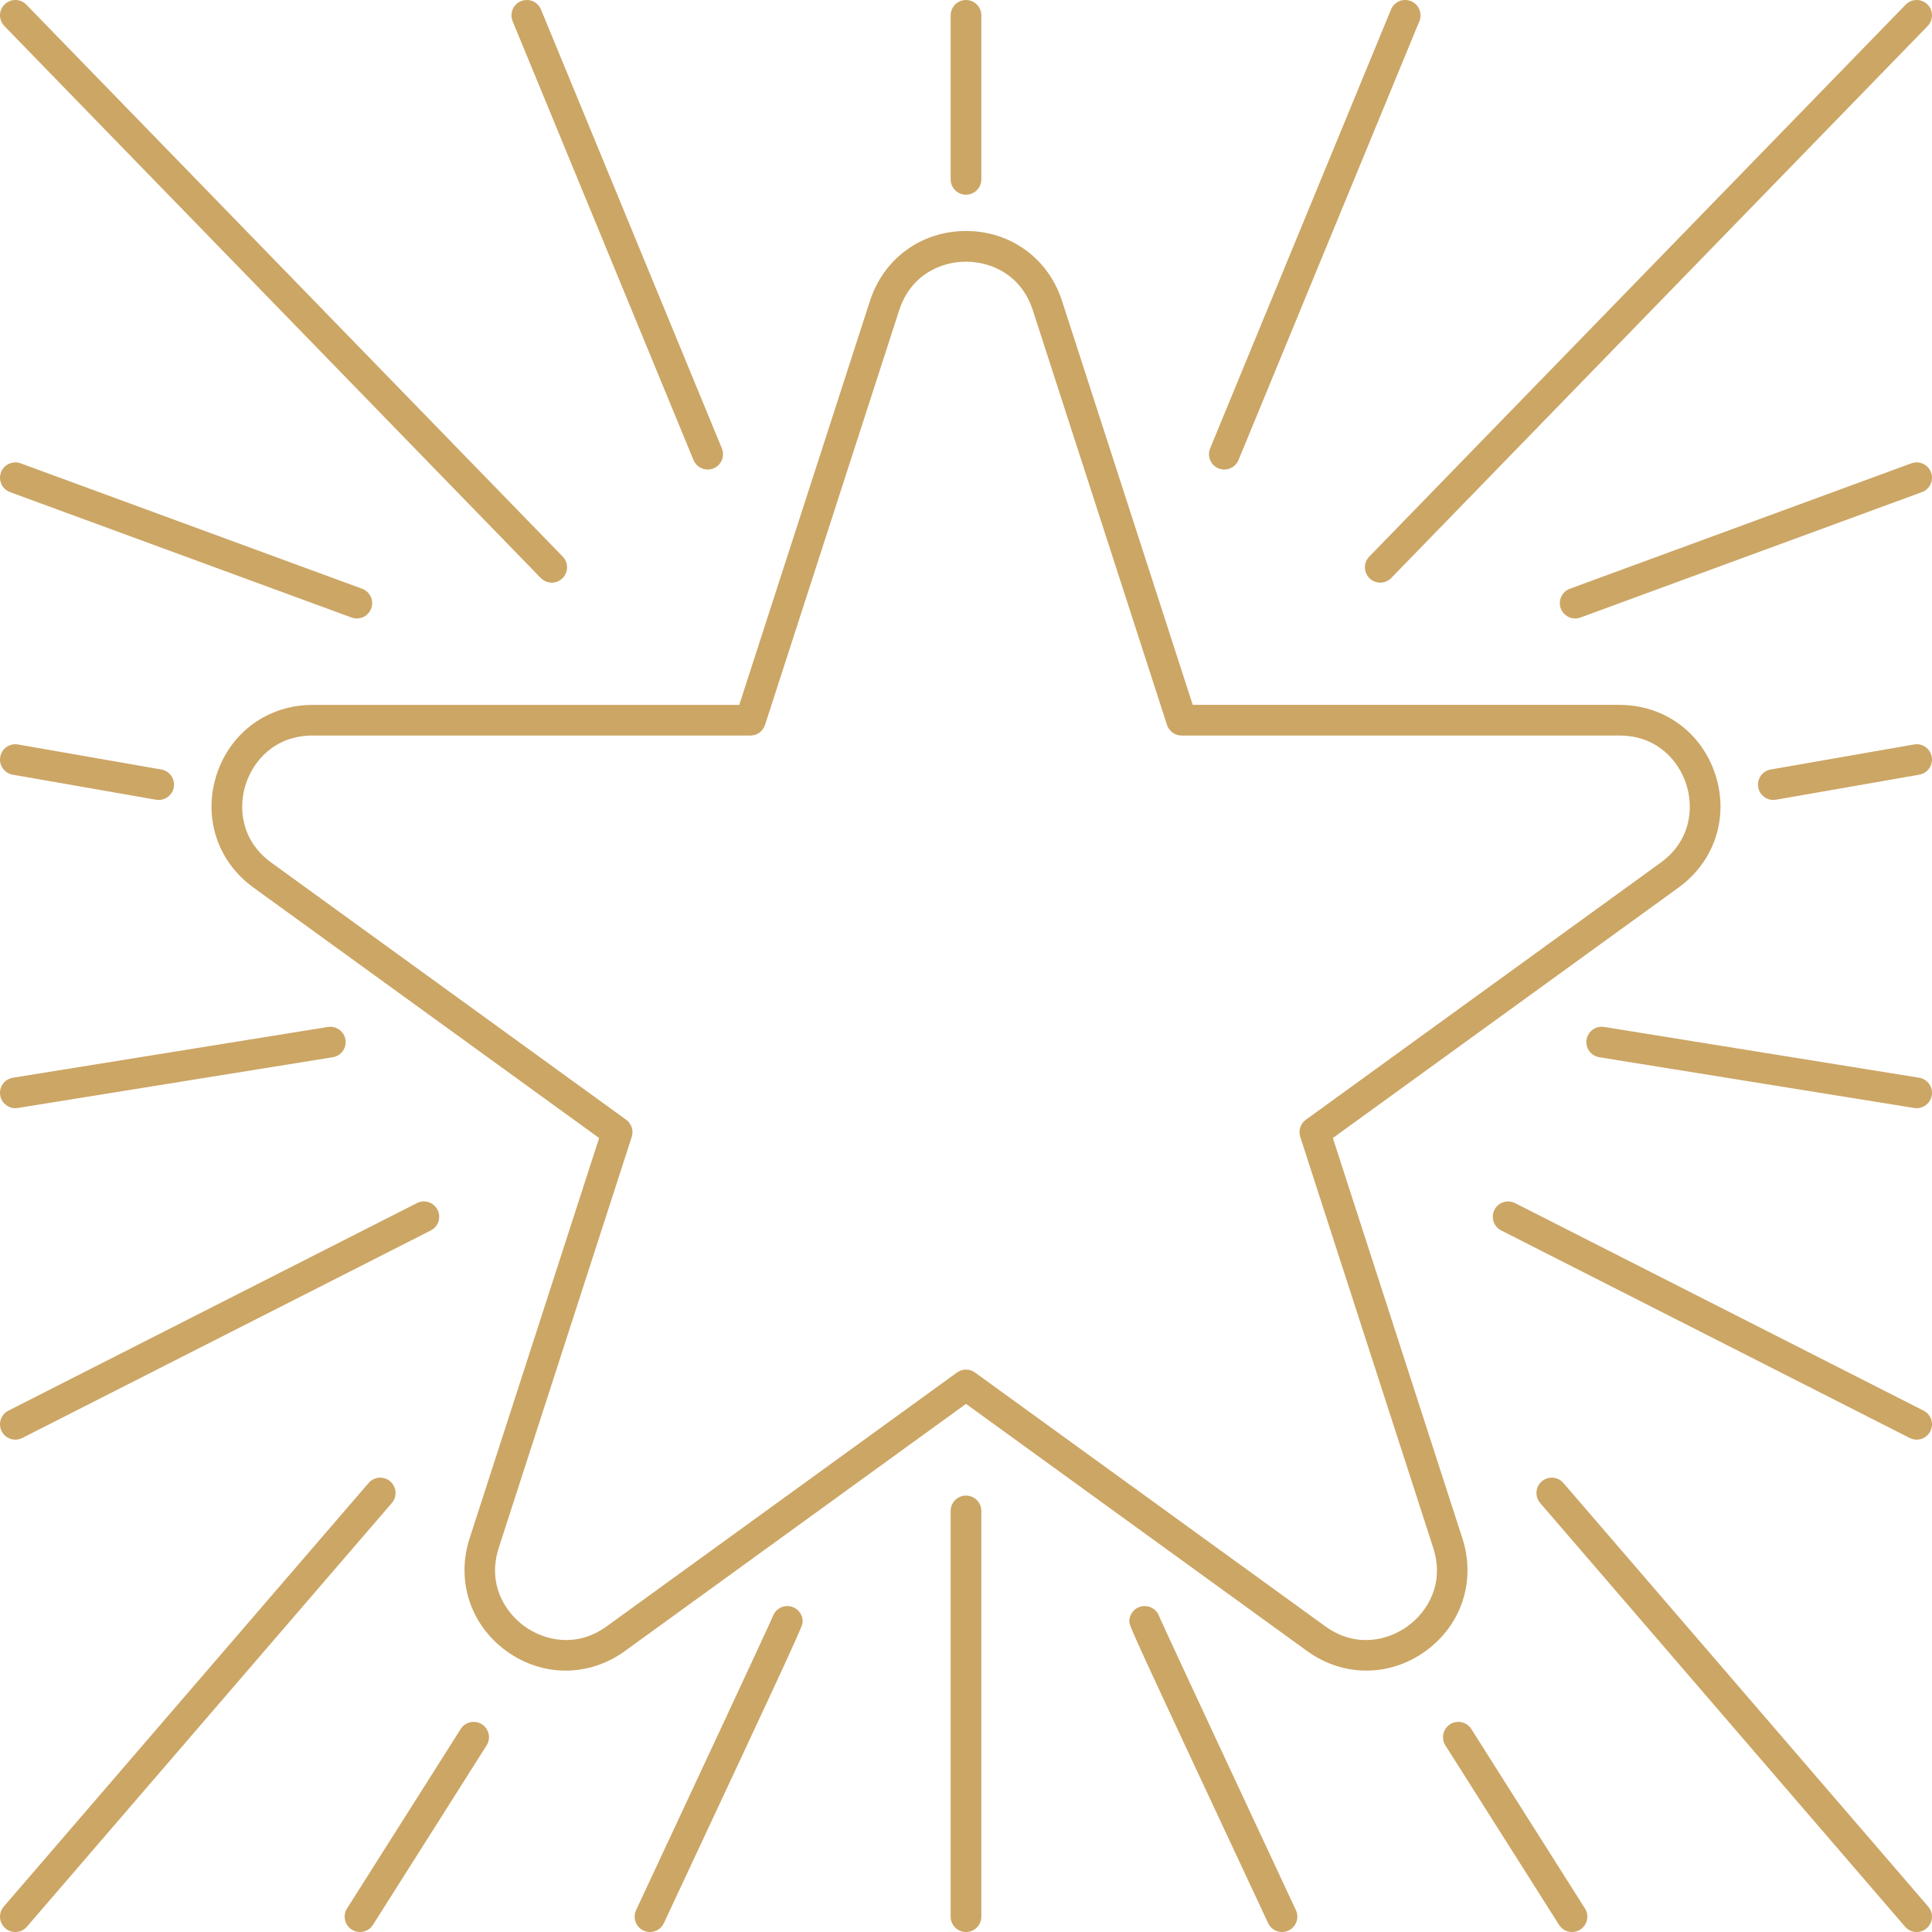
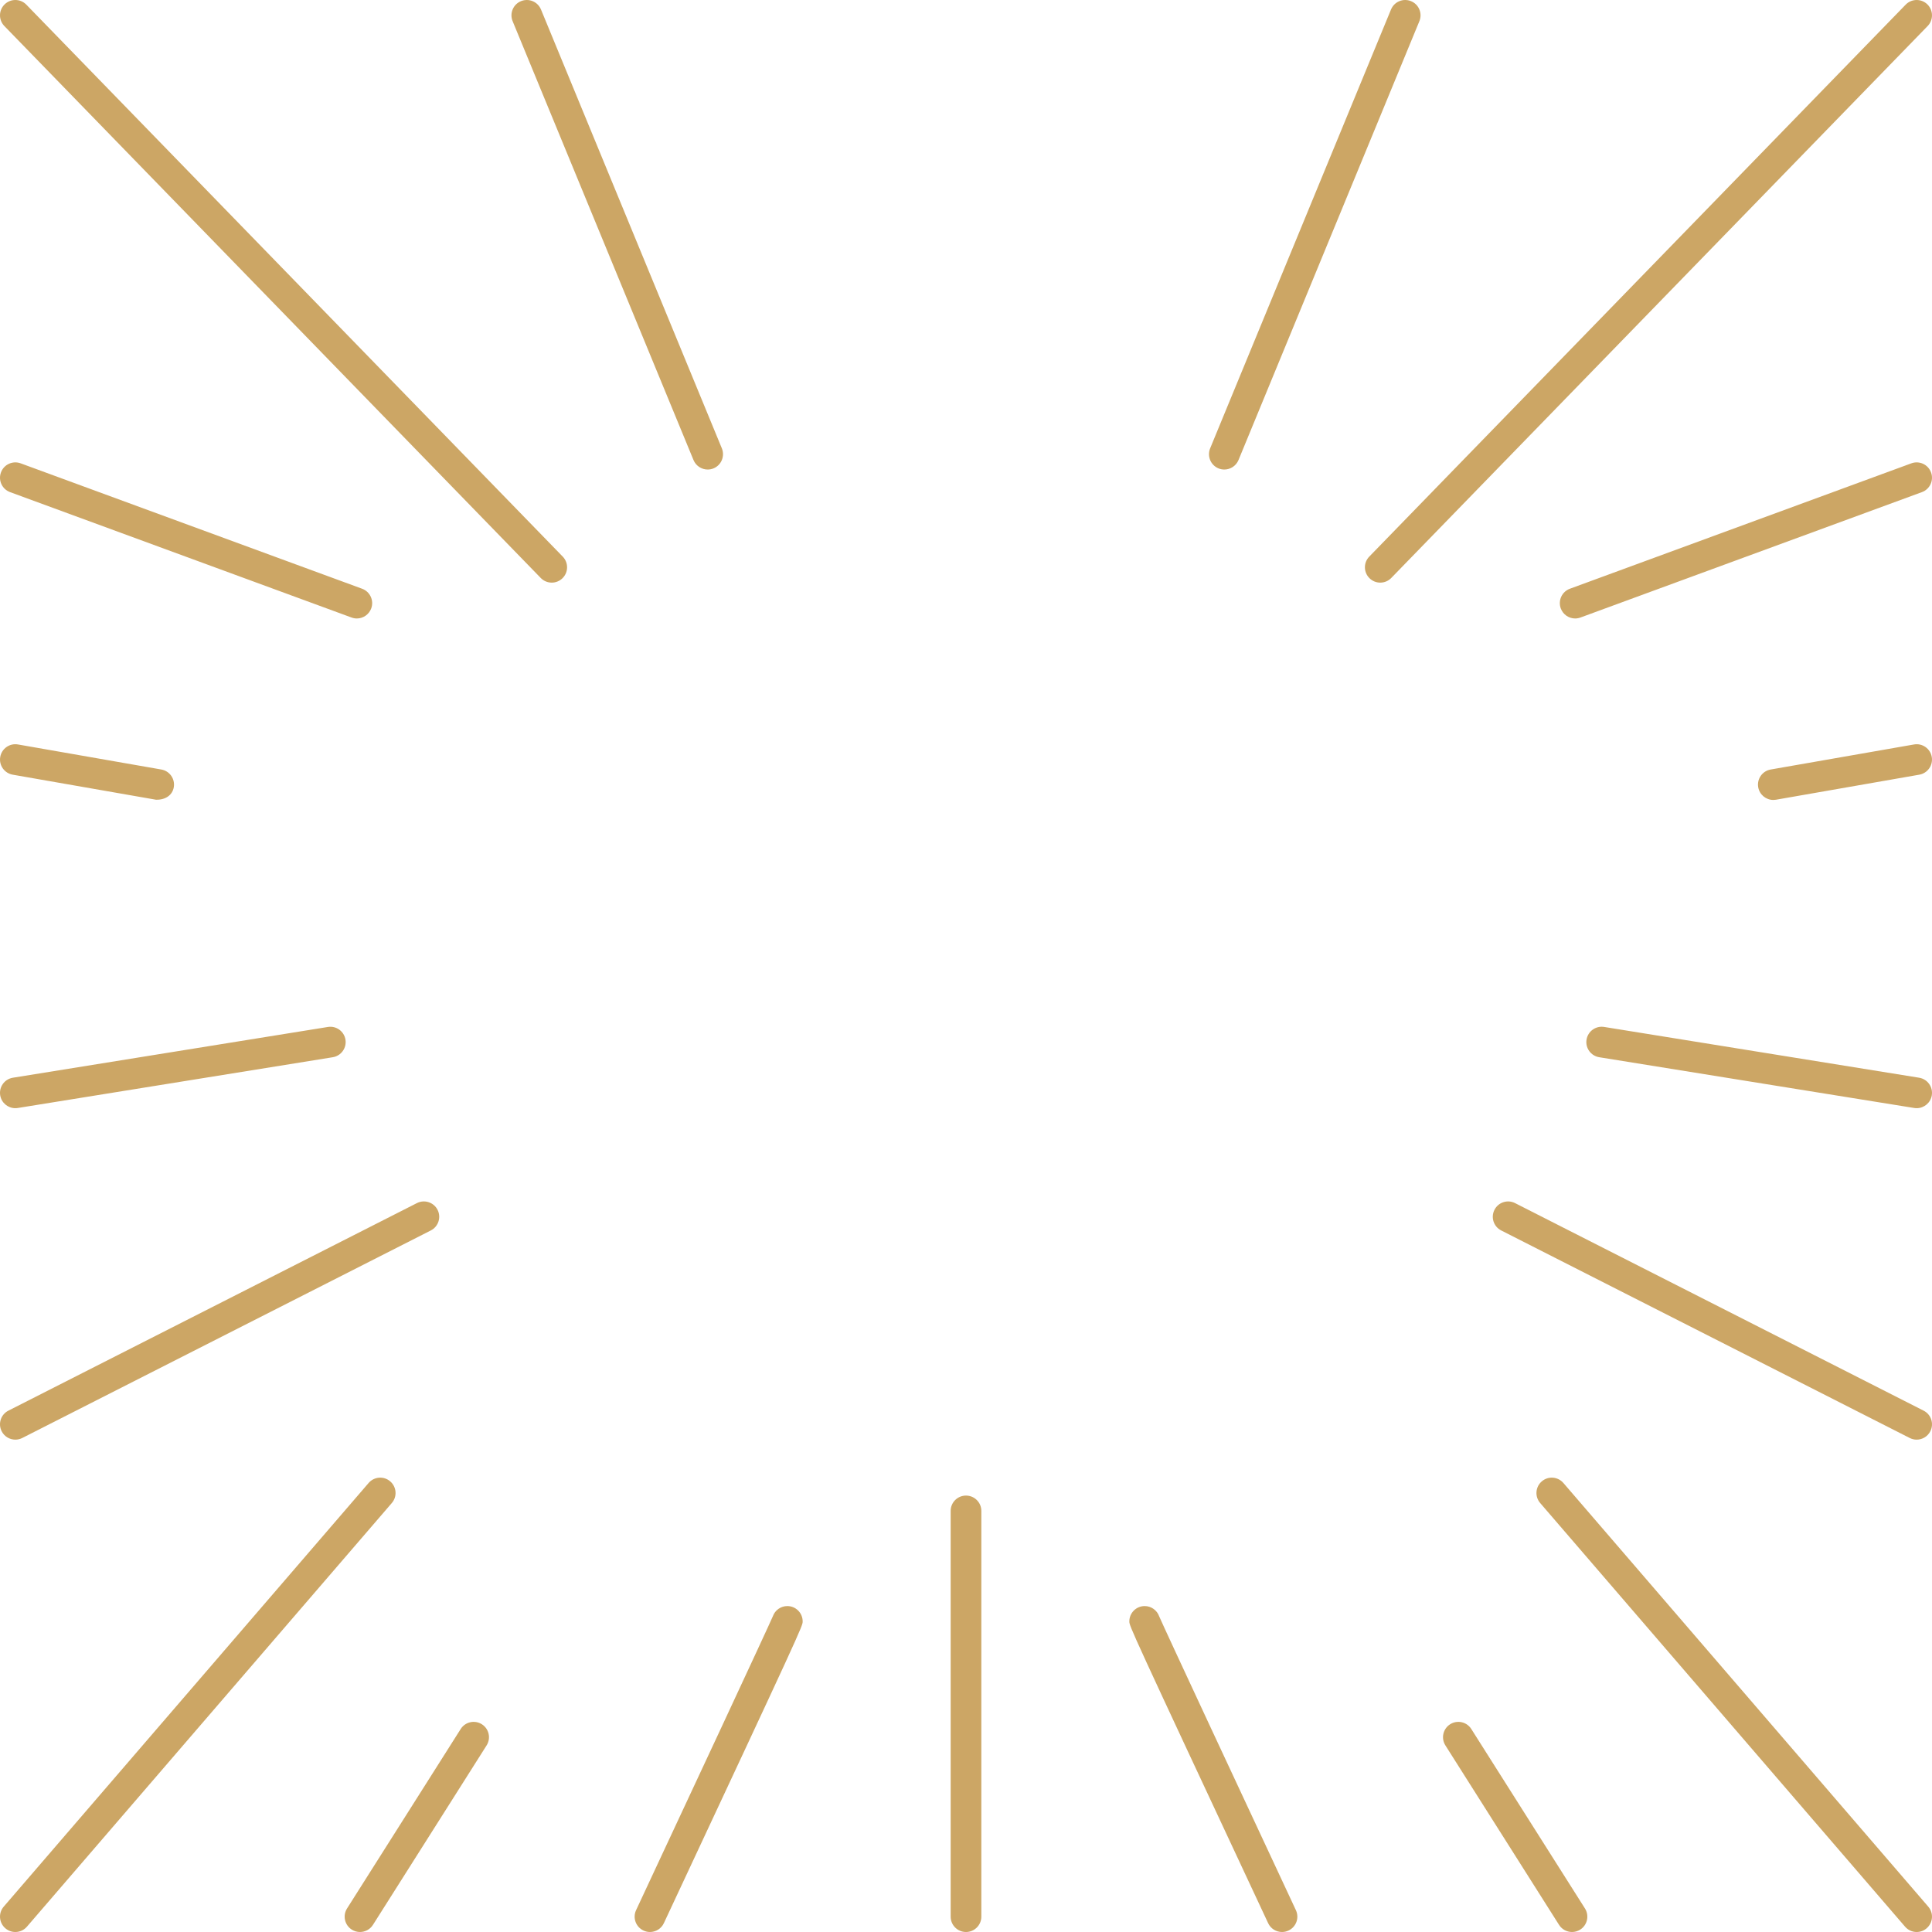
<svg xmlns="http://www.w3.org/2000/svg" width="81" height="81" viewBox="0 0 81 81" fill="none">
-   <path d="M61.311 64.494L55.881 47.712L70.376 37.21C71.889 36.113 72.494 34.256 71.918 32.478C71.342 30.701 69.762 29.552 67.893 29.552H50.006L44.525 12.613C43.95 10.834 42.37 9.685 40.501 9.685C38.631 9.685 37.05 10.835 36.474 12.614L30.994 29.553H13.107C11.238 29.553 9.658 30.701 9.082 32.479C8.506 34.257 9.111 36.113 10.624 37.21L25.119 47.712L19.689 64.493C19.115 66.267 19.719 68.122 21.227 69.218C22.736 70.315 24.687 70.316 26.197 69.222L40.5 58.858L54.803 69.222C55.557 69.768 56.422 70.042 57.286 70.041C58.152 70.041 59.018 69.767 59.773 69.219C61.282 68.123 61.886 66.268 61.311 64.494ZM59.017 68.178C58.182 68.786 56.834 69.105 55.557 68.18L40.877 57.543C40.765 57.462 40.632 57.421 40.5 57.421C40.368 57.421 40.236 57.462 40.123 57.543L25.443 68.18C24.167 69.105 22.819 68.785 21.983 68.178C21.148 67.571 20.427 66.388 20.912 64.889L26.486 47.664C26.571 47.399 26.477 47.108 26.251 46.945L11.379 36.169C10.1 35.242 9.986 33.86 10.305 32.875C10.624 31.89 11.528 30.838 13.107 30.838H31.462C31.741 30.838 31.988 30.659 32.074 30.393L37.698 13.01C38.184 11.507 39.465 10.971 40.501 10.971C41.536 10.971 42.816 11.506 43.302 13.009L48.927 30.393C49.013 30.658 49.26 30.838 49.538 30.838H67.893C69.472 30.838 70.376 31.89 70.695 32.875C71.014 33.86 70.9 35.242 69.622 36.169L54.749 46.945C54.523 47.108 54.429 47.399 54.514 47.664L60.088 64.89C60.573 66.389 59.853 67.571 59.017 68.178ZM40.5 8.163C40.855 8.163 41.143 7.875 41.143 7.52V0.643C41.143 0.288 40.855 0 40.5 0C40.145 0 39.857 0.288 39.857 0.643V7.52C39.857 7.875 40.145 8.163 40.5 8.163Z" fill="#CCA665" />
-   <path d="M29.075 19.287C29.178 19.535 29.417 19.685 29.67 19.685C29.752 19.685 29.834 19.67 29.915 19.637C30.243 19.501 30.399 19.126 30.264 18.797L22.681 0.398C22.545 0.07 22.17 -0.087 21.841 0.049C21.513 0.184 21.357 0.56 21.492 0.888L29.075 19.287ZM22.671 24.232C22.797 24.362 22.965 24.427 23.132 24.427C23.294 24.427 23.455 24.367 23.58 24.245C23.835 23.998 23.841 23.591 23.593 23.336L1.104 0.195C0.857 -0.06 0.45 -0.065 0.195 0.182C-0.06 0.429 -0.065 0.836 0.182 1.091L22.671 24.232ZM0.865 19.425C0.532 19.303 0.162 19.474 0.04 19.807C-0.083 20.14 0.088 20.509 0.421 20.632L14.739 25.89C14.812 25.917 14.887 25.93 14.96 25.93C15.222 25.93 15.468 25.768 15.564 25.508C15.686 25.175 15.515 24.805 15.182 24.683L0.865 19.425ZM0.642 46.461C0.676 46.461 0.711 46.459 0.745 46.453L13.951 44.325C14.302 44.268 14.54 43.938 14.484 43.588C14.427 43.237 14.097 42.999 13.747 43.056L0.541 45.184C0.19 45.24 -0.048 45.57 0.008 45.921C0.059 46.236 0.332 46.461 0.642 46.461ZM0.644 60.358C0.741 60.358 0.841 60.335 0.934 60.288L18.063 51.587C18.379 51.426 18.505 51.039 18.345 50.722C18.184 50.406 17.797 50.28 17.48 50.44L0.352 59.142C0.035 59.302 -0.091 59.689 0.07 60.006C0.183 60.229 0.409 60.358 0.644 60.358ZM16.36 62.107C16.091 61.875 15.685 61.906 15.454 62.175L0.156 79.937C-0.076 80.206 -0.045 80.612 0.224 80.844C0.345 80.949 0.494 81 0.643 81C0.823 81 1.003 80.924 1.13 80.776L16.428 63.014C16.66 62.745 16.629 62.339 16.36 62.107ZM33.009 67.335C32.73 67.335 32.492 67.513 32.403 67.761C32.199 68.24 28.876 75.363 26.668 80.085C26.518 80.406 26.657 80.789 26.979 80.939C27.067 80.98 27.159 81 27.25 81C27.492 81 27.724 80.863 27.833 80.629C33.652 68.183 33.652 68.179 33.652 67.978C33.652 67.623 33.364 67.335 33.009 67.335ZM40.5 62.703C40.145 62.703 39.857 62.99 39.857 63.345V80.357C39.857 80.712 40.145 81 40.5 81C40.855 81 41.143 80.712 41.143 80.357V63.345C41.143 62.99 40.855 62.703 40.5 62.703ZM20.202 72.29C19.901 72.1 19.505 72.189 19.315 72.489L14.55 80.013C14.36 80.313 14.449 80.71 14.749 80.9C14.856 80.968 14.975 81 15.092 81C15.305 81 15.514 80.894 15.636 80.701L20.401 73.177C20.591 72.877 20.502 72.48 20.202 72.29ZM51.085 19.637C51.166 19.67 51.248 19.685 51.33 19.685C51.583 19.685 51.822 19.535 51.925 19.287L59.508 0.888C59.644 0.56 59.487 0.184 59.159 0.049C58.83 -0.087 58.455 0.07 58.319 0.398L50.736 18.797C50.601 19.125 50.757 19.501 51.085 19.637ZM57.42 24.245C57.545 24.367 57.706 24.427 57.868 24.427C58.036 24.427 58.203 24.362 58.329 24.232L80.818 1.091C81.065 0.836 81.059 0.429 80.805 0.182C80.551 -0.065 80.144 -0.06 79.896 0.195L57.407 23.336C57.159 23.591 57.165 23.998 57.42 24.245ZM80.135 19.425L65.818 24.683C65.485 24.805 65.314 25.175 65.436 25.508C65.532 25.768 65.778 25.93 66.04 25.93C66.113 25.93 66.188 25.917 66.261 25.89L80.579 20.632C80.912 20.509 81.083 20.14 80.96 19.807C80.838 19.474 80.469 19.303 80.135 19.425ZM80.459 45.184L67.254 43.055C66.903 42.999 66.573 43.237 66.516 43.588C66.46 43.938 66.698 44.268 67.049 44.325L80.255 46.453C80.289 46.459 80.324 46.461 80.358 46.461C80.668 46.461 80.941 46.236 80.992 45.92C81.048 45.57 80.81 45.24 80.459 45.184ZM80.648 59.142L63.52 50.441C63.203 50.28 62.816 50.406 62.656 50.723C62.495 51.039 62.621 51.426 62.938 51.587L80.066 60.288C80.159 60.335 80.258 60.358 80.357 60.358C80.591 60.358 80.817 60.229 80.93 60.006C81.091 59.689 80.965 59.302 80.648 59.142ZM65.546 62.175C65.315 61.906 64.909 61.875 64.64 62.107C64.371 62.339 64.34 62.745 64.572 63.014L79.87 80.776C79.997 80.924 80.177 81 80.357 81C80.506 81 80.655 80.949 80.776 80.844C81.045 80.612 81.076 80.207 80.844 79.938L65.546 62.175ZM48.597 67.761C48.508 67.513 48.27 67.335 47.991 67.335C47.636 67.335 47.348 67.622 47.348 67.977C47.348 68.179 47.348 68.183 53.167 80.629C53.276 80.863 53.508 81 53.749 81C53.841 81 53.933 80.98 54.021 80.939C54.343 80.789 54.482 80.406 54.331 80.085C52.124 75.363 48.801 68.24 48.597 67.761ZM61.685 72.489C61.495 72.189 61.098 72.1 60.798 72.29C60.498 72.48 60.409 72.877 60.599 73.177L65.364 80.701C65.486 80.894 65.695 81 65.908 81C66.025 81 66.144 80.968 66.251 80.9C66.551 80.71 66.64 80.313 66.45 80.013L61.685 72.489ZM0.533 32.479L6.542 33.529C6.58 33.535 6.617 33.538 6.654 33.538C6.96 33.538 7.232 33.318 7.286 33.006C7.347 32.656 7.113 32.323 6.764 32.262L0.754 31.212C0.403 31.151 0.071 31.385 0.01 31.735C-0.051 32.084 0.183 32.417 0.533 32.479ZM80.246 31.212L74.237 32.262C73.887 32.323 73.653 32.656 73.714 33.006C73.769 33.318 74.04 33.538 74.346 33.538C74.383 33.538 74.42 33.535 74.458 33.529L80.468 32.479C80.817 32.418 81.051 32.084 80.99 31.735C80.929 31.385 80.597 31.151 80.246 31.212Z" fill="#CCA665" />
+   <path d="M29.075 19.287C29.178 19.535 29.417 19.685 29.67 19.685C29.752 19.685 29.834 19.67 29.915 19.637C30.243 19.501 30.399 19.126 30.264 18.797L22.681 0.398C22.545 0.07 22.17 -0.087 21.841 0.049C21.513 0.184 21.357 0.56 21.492 0.888L29.075 19.287ZM22.671 24.232C22.797 24.362 22.965 24.427 23.132 24.427C23.294 24.427 23.455 24.367 23.58 24.245C23.835 23.998 23.841 23.591 23.593 23.336L1.104 0.195C0.857 -0.06 0.45 -0.065 0.195 0.182C-0.06 0.429 -0.065 0.836 0.182 1.091L22.671 24.232ZM0.865 19.425C0.532 19.303 0.162 19.474 0.04 19.807C-0.083 20.14 0.088 20.509 0.421 20.632L14.739 25.89C14.812 25.917 14.887 25.93 14.96 25.93C15.222 25.93 15.468 25.768 15.564 25.508C15.686 25.175 15.515 24.805 15.182 24.683L0.865 19.425ZM0.642 46.461C0.676 46.461 0.711 46.459 0.745 46.453L13.951 44.325C14.302 44.268 14.54 43.938 14.484 43.588C14.427 43.237 14.097 42.999 13.747 43.056L0.541 45.184C0.19 45.24 -0.048 45.57 0.008 45.921C0.059 46.236 0.332 46.461 0.642 46.461ZM0.644 60.358C0.741 60.358 0.841 60.335 0.934 60.288L18.063 51.587C18.379 51.426 18.505 51.039 18.345 50.722C18.184 50.406 17.797 50.28 17.48 50.44L0.352 59.142C0.035 59.302 -0.091 59.689 0.07 60.006C0.183 60.229 0.409 60.358 0.644 60.358ZM16.36 62.107C16.091 61.875 15.685 61.906 15.454 62.175L0.156 79.937C-0.076 80.206 -0.045 80.612 0.224 80.844C0.345 80.949 0.494 81 0.643 81C0.823 81 1.003 80.924 1.13 80.776L16.428 63.014C16.66 62.745 16.629 62.339 16.36 62.107ZM33.009 67.335C32.73 67.335 32.492 67.513 32.403 67.761C32.199 68.24 28.876 75.363 26.668 80.085C26.518 80.406 26.657 80.789 26.979 80.939C27.067 80.98 27.159 81 27.25 81C27.492 81 27.724 80.863 27.833 80.629C33.652 68.183 33.652 68.179 33.652 67.978C33.652 67.623 33.364 67.335 33.009 67.335ZM40.5 62.703C40.145 62.703 39.857 62.99 39.857 63.345V80.357C39.857 80.712 40.145 81 40.5 81C40.855 81 41.143 80.712 41.143 80.357V63.345C41.143 62.99 40.855 62.703 40.5 62.703ZM20.202 72.29C19.901 72.1 19.505 72.189 19.315 72.489L14.55 80.013C14.36 80.313 14.449 80.71 14.749 80.9C14.856 80.968 14.975 81 15.092 81C15.305 81 15.514 80.894 15.636 80.701L20.401 73.177C20.591 72.877 20.502 72.48 20.202 72.29ZM51.085 19.637C51.166 19.67 51.248 19.685 51.33 19.685C51.583 19.685 51.822 19.535 51.925 19.287L59.508 0.888C59.644 0.56 59.487 0.184 59.159 0.049C58.83 -0.087 58.455 0.07 58.319 0.398L50.736 18.797C50.601 19.125 50.757 19.501 51.085 19.637ZM57.42 24.245C57.545 24.367 57.706 24.427 57.868 24.427C58.036 24.427 58.203 24.362 58.329 24.232L80.818 1.091C81.065 0.836 81.059 0.429 80.805 0.182C80.551 -0.065 80.144 -0.06 79.896 0.195L57.407 23.336C57.159 23.591 57.165 23.998 57.42 24.245ZM80.135 19.425L65.818 24.683C65.485 24.805 65.314 25.175 65.436 25.508C65.532 25.768 65.778 25.93 66.04 25.93C66.113 25.93 66.188 25.917 66.261 25.89L80.579 20.632C80.912 20.509 81.083 20.14 80.96 19.807C80.838 19.474 80.469 19.303 80.135 19.425ZM80.459 45.184L67.254 43.055C66.903 42.999 66.573 43.237 66.516 43.588C66.46 43.938 66.698 44.268 67.049 44.325L80.255 46.453C80.289 46.459 80.324 46.461 80.358 46.461C80.668 46.461 80.941 46.236 80.992 45.92C81.048 45.57 80.81 45.24 80.459 45.184ZM80.648 59.142L63.52 50.441C63.203 50.28 62.816 50.406 62.656 50.723C62.495 51.039 62.621 51.426 62.938 51.587L80.066 60.288C80.159 60.335 80.258 60.358 80.357 60.358C80.591 60.358 80.817 60.229 80.93 60.006C81.091 59.689 80.965 59.302 80.648 59.142ZM65.546 62.175C65.315 61.906 64.909 61.875 64.64 62.107C64.371 62.339 64.34 62.745 64.572 63.014L79.87 80.776C79.997 80.924 80.177 81 80.357 81C80.506 81 80.655 80.949 80.776 80.844C81.045 80.612 81.076 80.207 80.844 79.938L65.546 62.175ZM48.597 67.761C48.508 67.513 48.27 67.335 47.991 67.335C47.636 67.335 47.348 67.622 47.348 67.977C47.348 68.179 47.348 68.183 53.167 80.629C53.276 80.863 53.508 81 53.749 81C53.841 81 53.933 80.98 54.021 80.939C54.343 80.789 54.482 80.406 54.331 80.085C52.124 75.363 48.801 68.24 48.597 67.761ZM61.685 72.489C61.495 72.189 61.098 72.1 60.798 72.29C60.498 72.48 60.409 72.877 60.599 73.177L65.364 80.701C65.486 80.894 65.695 81 65.908 81C66.025 81 66.144 80.968 66.251 80.9C66.551 80.71 66.64 80.313 66.45 80.013L61.685 72.489ZM0.533 32.479L6.542 33.529C6.96 33.538 7.232 33.318 7.286 33.006C7.347 32.656 7.113 32.323 6.764 32.262L0.754 31.212C0.403 31.151 0.071 31.385 0.01 31.735C-0.051 32.084 0.183 32.417 0.533 32.479ZM80.246 31.212L74.237 32.262C73.887 32.323 73.653 32.656 73.714 33.006C73.769 33.318 74.04 33.538 74.346 33.538C74.383 33.538 74.42 33.535 74.458 33.529L80.468 32.479C80.817 32.418 81.051 32.084 80.99 31.735C80.929 31.385 80.597 31.151 80.246 31.212Z" fill="#CCA665" />
</svg>